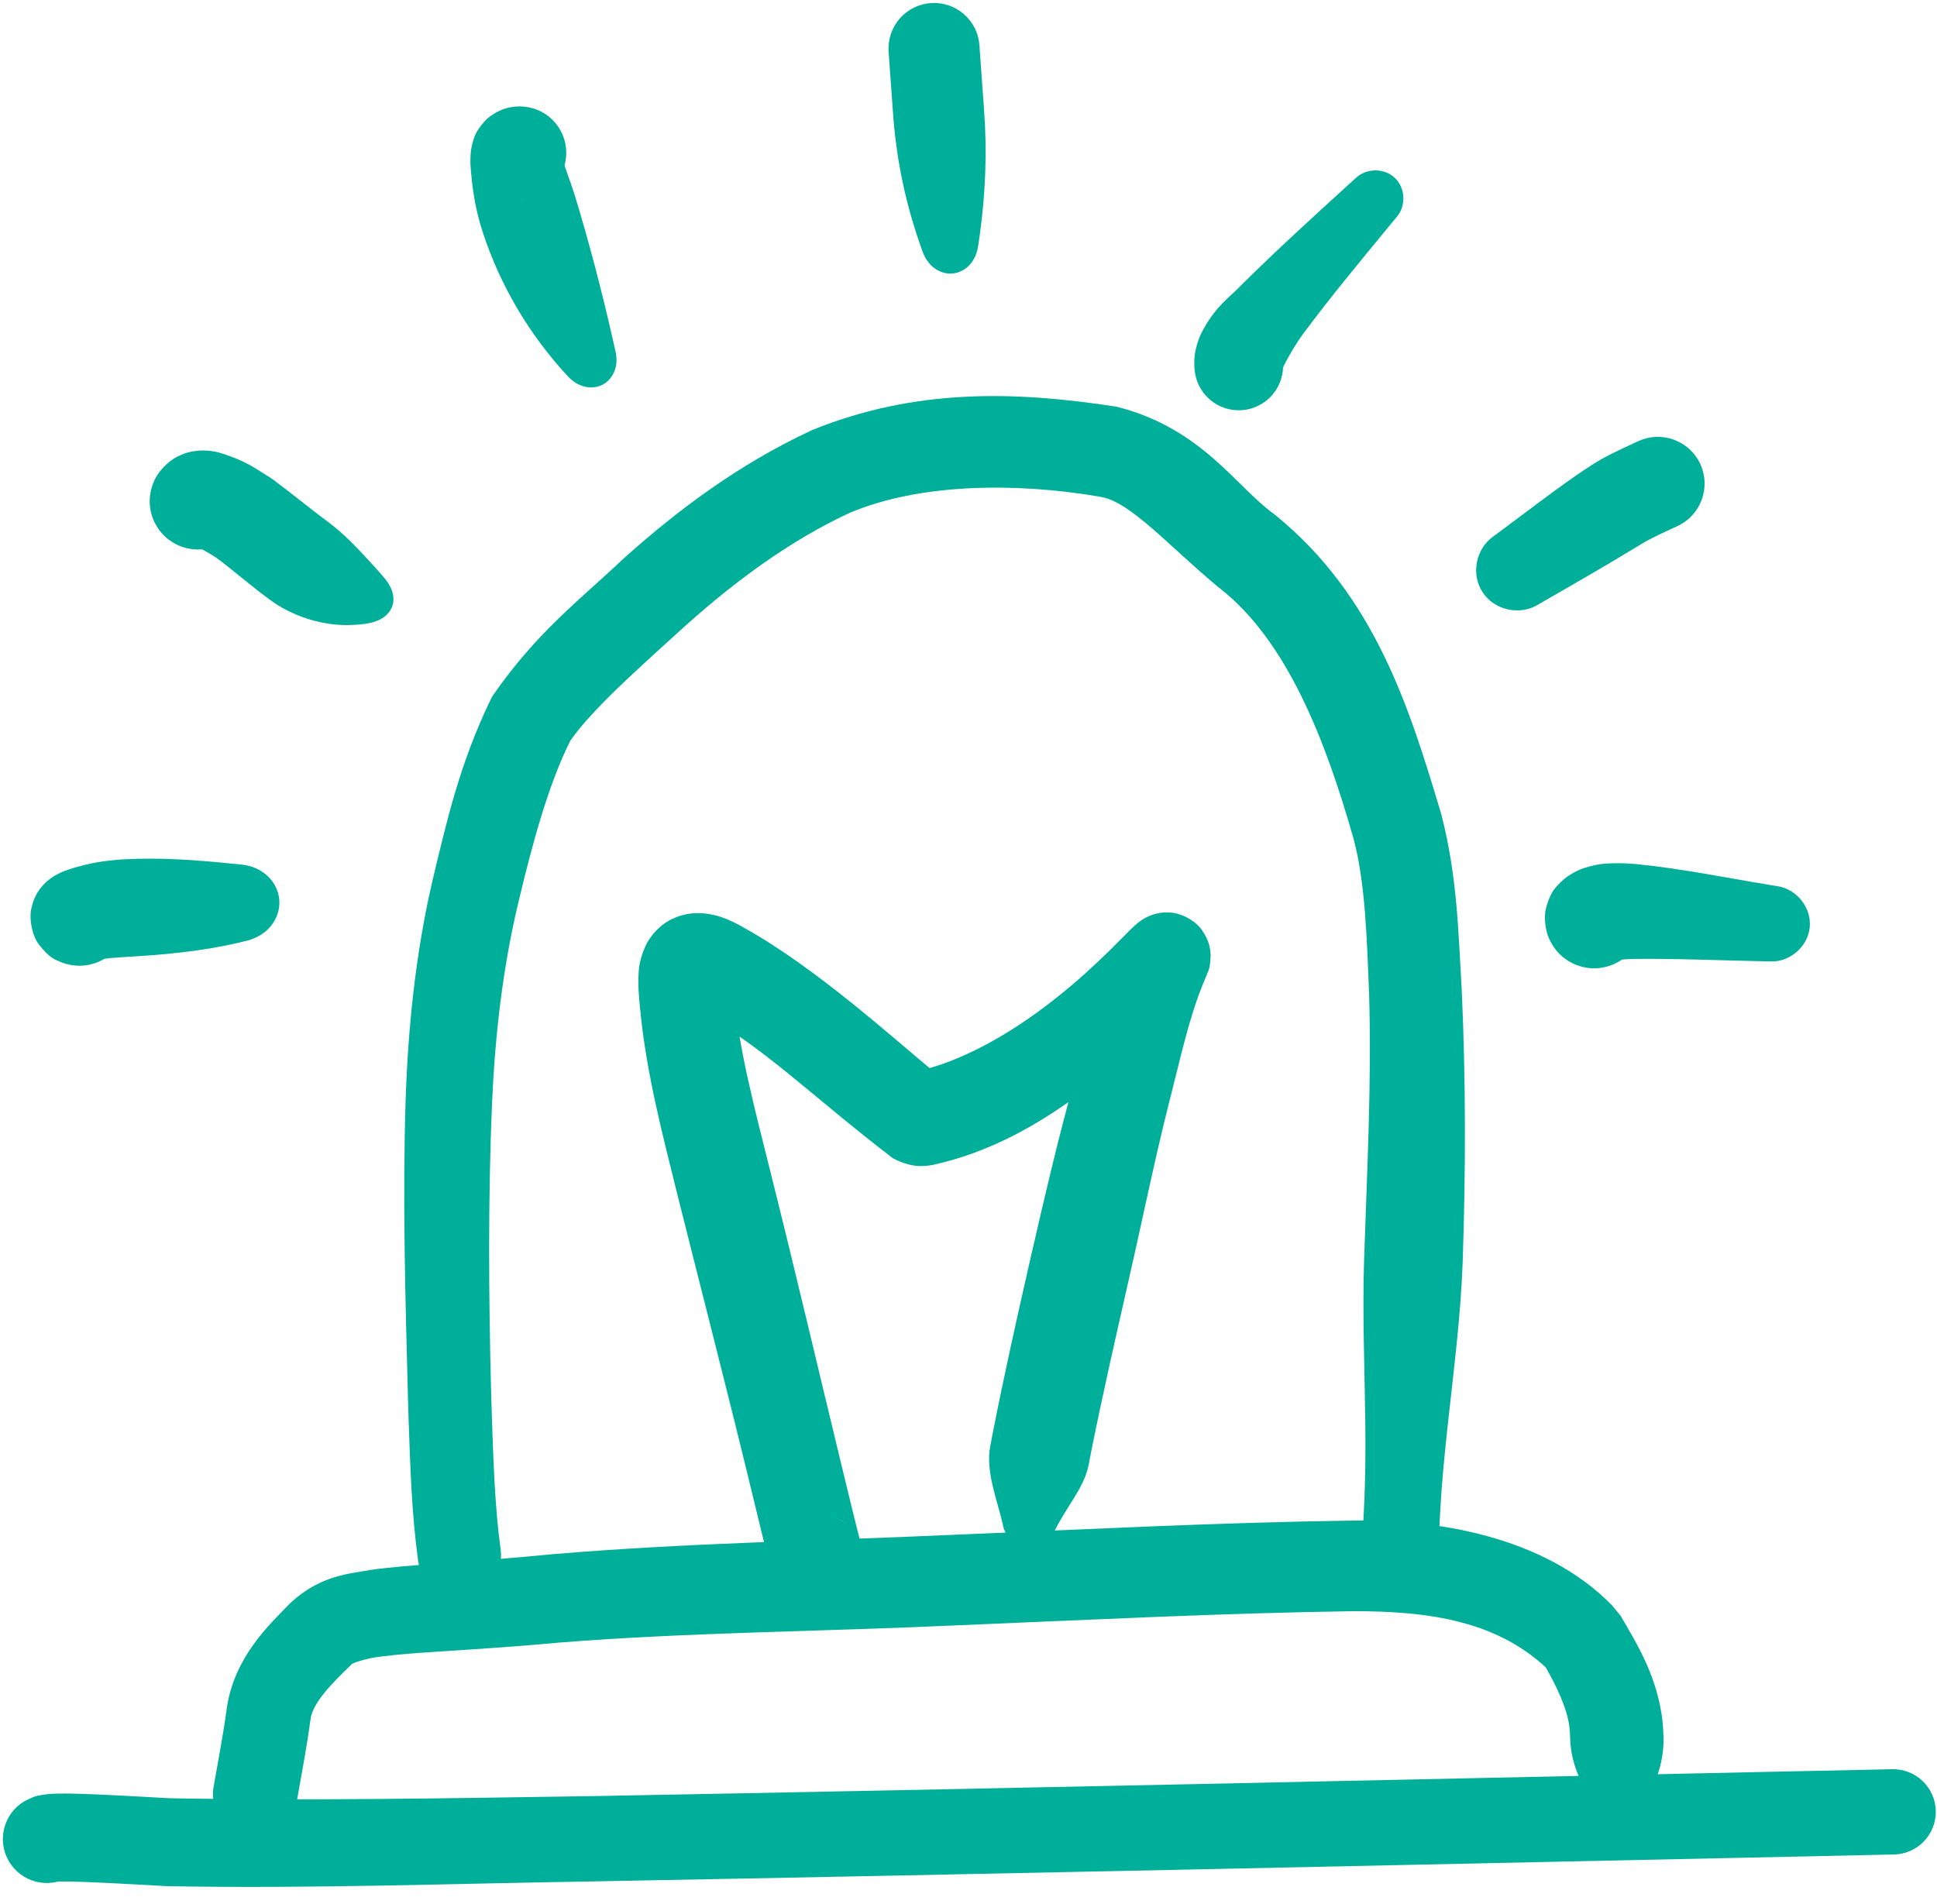
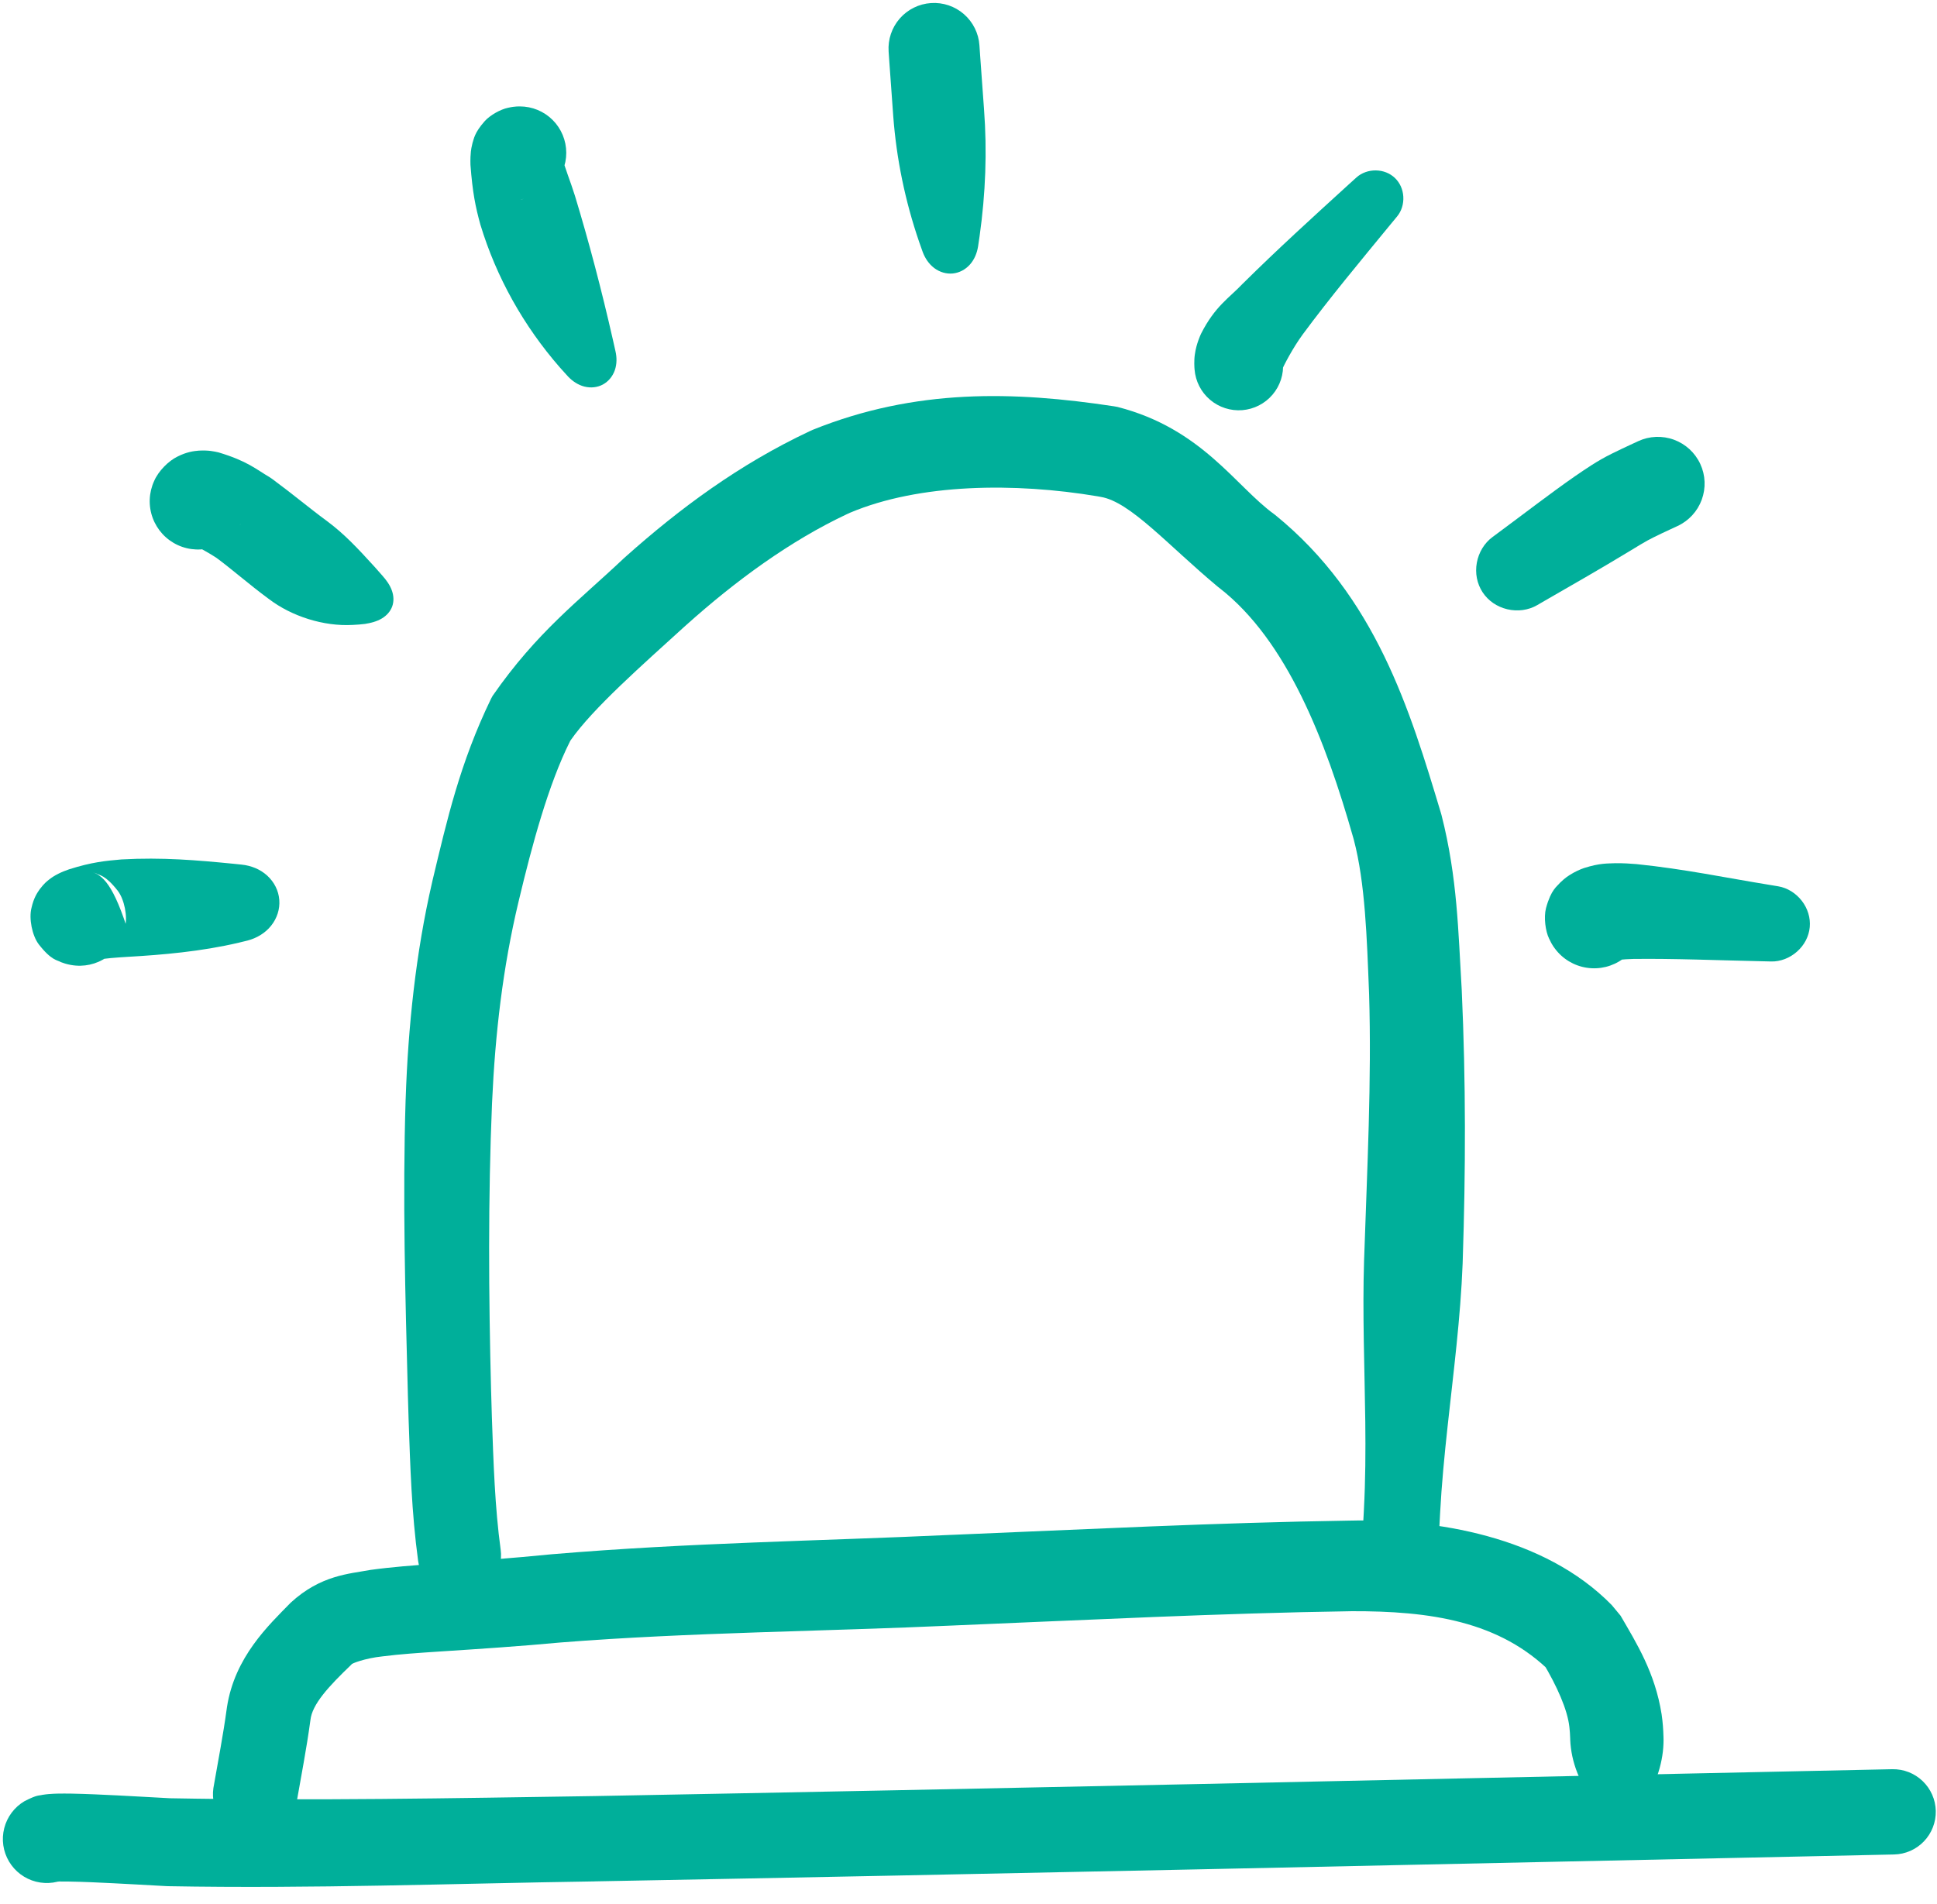
<svg xmlns="http://www.w3.org/2000/svg" width="59" height="58" viewBox="0 0 59 58" fill="none">
  <path d="M12.736 47.557C12.781 47.89 12.957 48.192 13.225 48.395C13.493 48.599 13.831 48.688 14.164 48.642C14.498 48.597 14.799 48.421 15.003 48.153C15.206 47.885 15.295 47.547 15.25 47.214C15.074 45.929 15.03 44.551 14.982 43.168C14.974 42.918 14.967 42.665 14.96 42.412C14.96 42.407 14.959 42.402 14.959 42.397C14.883 39.458 14.865 36.504 14.987 33.61C14.988 33.598 14.988 33.585 14.989 33.573C15.083 31.49 15.316 29.476 15.792 27.482C15.796 27.464 15.801 27.446 15.805 27.428C16.207 25.739 16.705 23.899 17.359 22.593C17.366 22.58 17.373 22.568 17.378 22.558C18.056 21.581 19.594 20.234 20.846 19.093C20.867 19.075 20.887 19.056 20.908 19.038C22.412 17.689 24.078 16.47 25.811 15.658C25.837 15.646 25.862 15.634 25.887 15.623C28.012 14.725 30.921 14.699 33.432 15.121C33.463 15.127 33.493 15.132 33.524 15.138C34.427 15.283 35.573 16.61 37.096 17.878C37.113 17.892 37.13 17.905 37.148 17.918C39.206 19.521 40.381 22.573 41.22 25.525C41.225 25.544 41.231 25.563 41.236 25.582C41.584 26.898 41.635 28.591 41.699 30.214C41.7 30.239 41.701 30.264 41.702 30.289C41.782 32.917 41.642 35.609 41.553 38.296C41.551 38.328 41.55 38.361 41.549 38.393C41.497 40.029 41.566 41.674 41.586 43.319C41.596 44.211 41.591 45.101 41.544 45.991C41.542 46.031 41.54 46.071 41.538 46.11C41.525 46.343 41.513 46.574 41.5 46.804C41.494 46.92 41.488 47.034 41.481 47.149C41.478 47.203 41.474 47.269 41.472 47.303C41.472 47.304 41.472 47.305 41.472 47.299C41.473 47.295 41.472 47.294 41.476 47.262C41.477 47.254 41.478 47.243 41.481 47.226C41.482 47.224 41.48 47.22 41.5 47.133C41.518 47.081 41.503 47.044 41.633 46.808C41.671 46.746 41.723 46.664 41.837 46.556C41.948 46.453 42.154 46.3 42.47 46.255C42.787 46.205 43.132 46.328 43.307 46.463C43.491 46.598 43.569 46.721 43.622 46.805C43.794 47.124 43.758 47.178 43.774 47.21C43.776 47.224 43.778 47.236 43.779 47.246C43.782 47.266 43.783 47.281 43.785 47.294C43.792 47.381 43.789 47.385 43.79 47.396C43.79 47.434 43.79 47.414 43.79 47.414C43.79 47.406 43.791 47.392 43.791 47.379C43.792 47.352 43.793 47.324 43.794 47.295C43.806 46.987 43.695 46.687 43.486 46.461C43.276 46.235 42.985 46.102 42.678 46.09C42.37 46.078 42.07 46.189 41.844 46.399C41.618 46.608 41.484 46.899 41.473 47.207C41.472 47.236 41.471 47.265 41.469 47.297C41.469 47.312 41.468 47.328 41.468 47.349C41.467 47.363 41.467 47.358 41.467 47.41C41.468 47.422 41.465 47.43 41.472 47.518C41.474 47.531 41.475 47.546 41.478 47.566C41.479 47.576 41.481 47.588 41.483 47.602C41.499 47.634 41.463 47.688 41.635 48.008C41.688 48.092 41.767 48.214 41.95 48.349C42.126 48.484 42.471 48.608 42.787 48.557C43.103 48.512 43.309 48.359 43.42 48.257C43.535 48.148 43.586 48.067 43.624 48.005C43.754 47.769 43.739 47.732 43.758 47.68C43.778 47.591 43.776 47.587 43.777 47.585C43.779 47.567 43.781 47.556 43.782 47.547C43.786 47.511 43.786 47.506 43.787 47.499C43.788 47.487 43.789 47.478 43.789 47.473C43.795 47.391 43.797 47.343 43.801 47.281C43.807 47.162 43.814 47.047 43.82 46.93C43.833 46.698 43.845 46.467 43.858 46.233C43.86 46.194 43.862 46.154 43.864 46.114C43.911 45.222 43.998 44.331 44.095 43.44C44.273 41.797 44.487 40.153 44.551 38.499C44.552 38.466 44.553 38.433 44.554 38.4C44.644 35.677 44.651 32.953 44.524 30.172C44.523 30.146 44.522 30.121 44.52 30.095C44.417 28.407 44.396 26.748 43.909 24.838C43.903 24.818 43.897 24.797 43.892 24.777C42.945 21.625 41.905 18.181 38.844 15.691C38.833 15.683 38.822 15.675 38.811 15.666C37.639 14.82 36.614 13.059 34.039 12.398C34.002 12.392 33.965 12.385 33.928 12.378C30.888 11.917 27.891 11.83 24.753 13.096C24.721 13.11 24.689 13.125 24.655 13.141C22.526 14.143 20.719 15.477 19.048 16.968C19.027 16.987 19.006 17.006 18.985 17.025C17.633 18.304 16.366 19.241 15.006 21.198C14.99 21.227 14.973 21.257 14.958 21.286C14.007 23.25 13.616 24.98 13.175 26.822C13.17 26.841 13.166 26.861 13.162 26.88C12.662 29.043 12.431 31.285 12.357 33.465C12.356 33.478 12.356 33.492 12.355 33.505C12.26 36.526 12.346 39.493 12.423 42.467C12.423 42.472 12.423 42.477 12.423 42.481C12.43 42.738 12.438 42.994 12.446 43.249C12.496 44.656 12.535 46.075 12.736 47.557Z" fill="#00AF9A" />
-   <path d="M24.917 48.989C25.294 48.989 25.657 48.838 25.924 48.571C26.191 48.304 26.341 47.942 26.341 47.565C26.341 47.187 26.191 46.825 25.924 46.558C25.657 46.291 25.294 46.141 24.917 46.141C25.602 46.161 25.886 46.531 25.972 46.613C26.089 46.75 26.106 46.792 26.138 46.844C26.184 46.925 26.195 46.956 26.206 46.982C26.224 47.024 26.226 47.032 26.227 47.037C26.23 47.044 26.225 47.03 26.22 47.013C26.21 46.979 26.197 46.931 26.185 46.884C26.158 46.785 26.132 46.682 26.105 46.576C26.052 46.366 25.999 46.15 25.946 45.934C25.84 45.5 25.735 45.068 25.63 44.631C25.628 44.621 25.625 44.611 25.623 44.6C25.622 44.599 25.622 44.599 25.622 44.598C24.909 41.652 24.22 38.708 23.483 35.766C23.469 35.714 23.456 35.662 23.444 35.612C23 33.819 22.53 32.078 22.367 30.393C22.36 30.318 22.353 30.244 22.346 30.169C22.334 30.045 22.328 29.938 22.328 29.881C22.318 29.832 22.369 29.8 22.255 30.073C22.198 30.204 22.006 30.46 21.736 30.585C21.469 30.712 21.269 30.701 21.181 30.694C21.003 30.669 21.053 30.66 21.098 30.688C21.13 30.703 21.171 30.725 21.219 30.753C23.349 31.964 24.648 33.333 27.196 35.288C27.277 35.331 27.383 35.385 27.536 35.436C27.704 35.484 27.944 35.578 28.409 35.492C30.189 35.103 31.685 34.229 32.997 33.251C33.652 32.76 34.269 32.229 34.851 31.68C35.144 31.405 35.428 31.125 35.704 30.844C35.846 30.699 35.976 30.565 36.111 30.425C36.177 30.357 36.242 30.29 36.298 30.233C36.322 30.209 36.354 30.178 36.358 30.175C36.346 30.182 36.389 30.155 36.264 30.247C36.227 30.271 36.177 30.306 36.068 30.355C36.04 30.367 36.008 30.38 35.969 30.394C35.905 30.415 35.72 30.483 35.436 30.463C35.157 30.458 34.693 30.258 34.467 29.929C34.236 29.61 34.215 29.325 34.208 29.187C34.218 28.741 34.288 28.723 34.301 28.658C34.269 28.735 34.236 28.813 34.203 28.893C33.688 30.136 33.188 31.361 32.813 32.605C32.794 32.668 32.775 32.734 32.757 32.797C32.222 34.707 31.797 36.563 31.368 38.424C31.36 38.46 31.352 38.496 31.344 38.531C30.962 40.216 30.585 41.895 30.247 43.62C30.219 43.761 30.192 43.901 30.166 44.043C30.164 44.054 30.162 44.064 30.16 44.075C30.011 44.839 30.402 45.783 30.549 46.463C30.571 46.618 30.669 46.781 30.792 46.91C30.917 47.04 31.058 47.126 31.211 47.154C31.365 47.182 31.527 47.151 31.689 47.074C31.851 46.996 32 46.879 32.075 46.741C32.455 45.922 33.016 45.359 33.159 44.633C33.161 44.623 33.162 44.614 33.164 44.604C33.189 44.473 33.215 44.34 33.241 44.207C33.571 42.558 33.952 40.881 34.331 39.212C34.339 39.176 34.347 39.141 34.355 39.105C34.782 37.242 35.162 35.359 35.614 33.574C35.629 33.516 35.644 33.455 35.659 33.398C35.966 32.203 36.214 31.009 36.669 29.912C36.699 29.839 36.73 29.766 36.762 29.691C36.788 29.593 36.865 29.553 36.875 29.094C36.868 28.951 36.846 28.662 36.612 28.341C36.386 28.009 35.919 27.808 35.636 27.802C35.349 27.782 35.158 27.852 35.09 27.874C35.05 27.888 35.016 27.902 34.987 27.915C34.87 27.968 34.811 28.008 34.763 28.039C34.664 28.109 34.65 28.125 34.623 28.147C34.598 28.167 34.578 28.186 34.558 28.203C34.495 28.261 34.449 28.307 34.413 28.342C34.334 28.421 34.269 28.487 34.2 28.556C34.063 28.695 33.942 28.817 33.808 28.949C33.549 29.203 33.288 29.449 33.021 29.688C32.49 30.163 31.935 30.607 31.366 31.004C30.229 31.798 29.006 32.419 27.811 32.669C28.199 32.599 28.357 32.677 28.445 32.698C28.525 32.725 28.553 32.742 28.564 32.748C27.212 31.638 24.892 29.509 22.67 28.269C22.567 28.21 22.464 28.153 22.342 28.095C22.13 28 21.909 27.882 21.447 27.828C21.217 27.808 20.867 27.808 20.471 27.999C20.071 28.186 19.781 28.557 19.663 28.817C19.426 29.352 19.459 29.613 19.444 29.85C19.441 30.079 19.455 30.258 19.468 30.421C19.476 30.506 19.483 30.59 19.491 30.675C19.679 32.679 20.173 34.524 20.615 36.325C20.628 36.375 20.64 36.425 20.653 36.477C21.387 39.403 22.144 42.336 22.854 45.265C22.854 45.266 22.854 45.267 22.854 45.268C22.857 45.278 22.859 45.288 22.861 45.298C22.967 45.737 23.072 46.171 23.18 46.611C23.234 46.831 23.288 47.05 23.344 47.273C23.372 47.386 23.401 47.497 23.433 47.618C23.449 47.677 23.465 47.738 23.486 47.811C23.498 47.851 23.508 47.886 23.529 47.948C23.54 47.98 23.552 48.015 23.579 48.082C23.597 48.122 23.613 48.164 23.666 48.258C23.702 48.316 23.721 48.363 23.844 48.506C23.934 48.593 24.224 48.968 24.917 48.989Z" fill="#00AF9A" />
-   <path d="M2.166 29.4C2.546 29.468 2.937 29.383 3.253 29.162C3.57 28.942 3.786 28.605 3.854 28.225C3.921 27.846 3.836 27.455 3.616 27.138C3.395 26.822 3.058 26.606 2.679 26.538C2.674 26.538 2.685 26.538 2.749 26.553C2.783 26.562 2.829 26.572 2.929 26.611C3.029 26.674 3.199 26.643 3.589 27.142C3.788 27.403 3.892 27.926 3.808 28.242C3.739 28.555 3.632 28.701 3.559 28.806C3.415 28.994 3.349 29.034 3.295 29.081C3.194 29.159 3.16 29.174 3.129 29.193C3.029 29.248 3.043 29.236 3.04 29.238C3.04 29.238 3.04 29.238 3.04 29.238C3.041 29.238 3.04 29.238 3.045 29.237C3.141 29.203 3.554 29.172 3.902 29.151C3.903 29.151 3.904 29.151 3.906 29.151C4.93 29.092 6.128 28.991 7.275 28.72C7.362 28.7 7.45 28.678 7.538 28.656C7.815 28.584 8.074 28.433 8.256 28.206C8.438 27.98 8.529 27.698 8.507 27.417C8.486 27.136 8.353 26.872 8.138 26.676C7.923 26.48 7.644 26.371 7.36 26.342C7.276 26.333 7.192 26.324 7.109 26.316C6.001 26.207 4.937 26.115 3.707 26.184C3.705 26.184 3.703 26.184 3.702 26.184C3.222 26.226 2.799 26.264 2.102 26.486C2.049 26.504 1.992 26.526 1.936 26.548C1.933 26.55 1.93 26.551 1.927 26.552C1.874 26.576 1.839 26.585 1.691 26.666C1.648 26.692 1.603 26.714 1.492 26.8C1.432 26.851 1.361 26.895 1.213 27.088C1.138 27.197 1.029 27.346 0.959 27.662C0.875 27.981 0.979 28.507 1.181 28.771C1.574 29.276 1.751 29.247 1.857 29.314C1.963 29.355 2.016 29.366 2.056 29.377C2.134 29.396 2.158 29.398 2.166 29.4Z" fill="#00AF9A" />
+   <path d="M2.166 29.4C2.546 29.468 2.937 29.383 3.253 29.162C3.57 28.942 3.786 28.605 3.854 28.225C3.395 26.822 3.058 26.606 2.679 26.538C2.674 26.538 2.685 26.538 2.749 26.553C2.783 26.562 2.829 26.572 2.929 26.611C3.029 26.674 3.199 26.643 3.589 27.142C3.788 27.403 3.892 27.926 3.808 28.242C3.739 28.555 3.632 28.701 3.559 28.806C3.415 28.994 3.349 29.034 3.295 29.081C3.194 29.159 3.16 29.174 3.129 29.193C3.029 29.248 3.043 29.236 3.04 29.238C3.04 29.238 3.04 29.238 3.04 29.238C3.041 29.238 3.04 29.238 3.045 29.237C3.141 29.203 3.554 29.172 3.902 29.151C3.903 29.151 3.904 29.151 3.906 29.151C4.93 29.092 6.128 28.991 7.275 28.72C7.362 28.7 7.45 28.678 7.538 28.656C7.815 28.584 8.074 28.433 8.256 28.206C8.438 27.98 8.529 27.698 8.507 27.417C8.486 27.136 8.353 26.872 8.138 26.676C7.923 26.48 7.644 26.371 7.36 26.342C7.276 26.333 7.192 26.324 7.109 26.316C6.001 26.207 4.937 26.115 3.707 26.184C3.705 26.184 3.703 26.184 3.702 26.184C3.222 26.226 2.799 26.264 2.102 26.486C2.049 26.504 1.992 26.526 1.936 26.548C1.933 26.55 1.93 26.551 1.927 26.552C1.874 26.576 1.839 26.585 1.691 26.666C1.648 26.692 1.603 26.714 1.492 26.8C1.432 26.851 1.361 26.895 1.213 27.088C1.138 27.197 1.029 27.346 0.959 27.662C0.875 27.981 0.979 28.507 1.181 28.771C1.574 29.276 1.751 29.247 1.857 29.314C1.963 29.355 2.016 29.366 2.056 29.377C2.134 29.396 2.158 29.398 2.166 29.4Z" fill="#00AF9A" />
  <path d="M4.695 14.655C4.532 15.009 4.516 15.414 4.651 15.78C4.786 16.146 5.06 16.443 5.415 16.607C5.769 16.77 6.173 16.786 6.54 16.651C6.906 16.516 7.203 16.241 7.366 15.887C7.259 16.142 6.988 16.414 6.759 16.523C6.528 16.639 6.367 16.655 6.262 16.664C6.059 16.674 6.008 16.65 5.974 16.645C5.888 16.617 6.063 16.68 6.186 16.752C6.322 16.826 6.474 16.918 6.629 17.018L6.561 16.971C6.564 16.974 6.568 16.977 6.572 16.98C7.044 17.326 7.58 17.8 8.182 18.244C8.185 18.246 8.188 18.248 8.191 18.25C8.876 18.773 9.854 19.091 10.748 19.039C10.871 19.034 10.993 19.024 11.117 19.009C11.296 18.981 11.475 18.935 11.627 18.845C11.779 18.755 11.892 18.627 11.947 18.474C12.001 18.322 11.995 18.151 11.934 17.985C11.874 17.819 11.765 17.67 11.644 17.535C11.569 17.449 11.497 17.367 11.425 17.286C10.88 16.688 10.491 16.27 9.948 15.866C9.946 15.864 9.944 15.862 9.941 15.861C9.439 15.493 8.938 15.07 8.307 14.604C8.301 14.6 8.296 14.596 8.291 14.592L8.222 14.545C7.79 14.29 7.535 14.047 6.656 13.783C6.521 13.754 6.364 13.713 6.057 13.729C5.9 13.742 5.686 13.769 5.409 13.909C5.134 14.041 4.824 14.352 4.695 14.655Z" fill="#00AF9A" />
  <path d="M15.834 6.069C16.209 6.069 16.569 5.921 16.834 5.655C17.099 5.39 17.248 5.031 17.248 4.656C17.248 4.281 17.099 3.921 16.834 3.656C16.569 3.391 16.209 3.242 15.834 3.242C15.826 3.245 15.706 3.231 15.474 3.284C15.243 3.332 14.93 3.508 14.767 3.688C14.438 4.058 14.436 4.238 14.391 4.361C14.334 4.594 14.339 4.675 14.332 4.764C14.332 4.767 14.331 4.77 14.331 4.773C14.327 4.862 14.328 4.946 14.33 5.022C14.394 5.873 14.483 6.302 14.63 6.836C14.631 6.837 14.631 6.838 14.631 6.84C15.119 8.451 15.95 9.931 17.055 11.197C17.136 11.29 17.218 11.381 17.302 11.471C17.438 11.614 17.608 11.729 17.802 11.778C17.996 11.826 18.195 11.805 18.363 11.715C18.531 11.624 18.659 11.47 18.726 11.282C18.792 11.093 18.791 10.888 18.746 10.696C18.721 10.582 18.695 10.47 18.67 10.358C18.322 8.825 17.941 7.377 17.514 5.97C17.514 5.969 17.514 5.968 17.513 5.967C17.385 5.552 17.172 5.024 17.157 4.886C17.156 4.883 17.156 4.891 17.156 4.902C17.156 4.902 17.156 4.902 17.156 4.903C17.153 4.916 17.163 4.923 17.125 5.083C17.09 5.169 17.1 5.313 16.797 5.656C16.647 5.822 16.352 5.989 16.139 6.032C15.925 6.081 15.824 6.067 15.834 6.069Z" fill="#00AF9A" />
  <path d="M29.833 1.382C29.809 1.016 29.639 0.674 29.362 0.432C29.085 0.19 28.723 0.068 28.357 0.093C27.99 0.118 27.648 0.287 27.406 0.564C27.164 0.841 27.042 1.203 27.067 1.57C27.074 1.672 27.081 1.774 27.088 1.877C27.126 2.432 27.166 2.988 27.208 3.542C27.208 3.542 27.208 3.542 27.208 3.542C27.305 4.831 27.566 6.114 27.998 7.374C28.032 7.474 28.068 7.574 28.104 7.674C28.175 7.865 28.292 8.044 28.458 8.168C28.624 8.292 28.824 8.351 29.022 8.332C29.219 8.312 29.404 8.215 29.542 8.061C29.681 7.906 29.76 7.708 29.792 7.506C29.808 7.402 29.824 7.298 29.838 7.195C30.021 5.892 30.069 4.611 29.973 3.333C29.973 3.333 29.973 3.333 29.973 3.333C29.931 2.783 29.892 2.236 29.854 1.687C29.847 1.586 29.84 1.484 29.833 1.382Z" fill="#00AF9A" />
  <path d="M36.386 11.259C36.415 11.616 36.584 11.947 36.857 12.179C37.13 12.411 37.484 12.525 37.841 12.496C38.198 12.467 38.529 12.297 38.761 12.024C38.993 11.752 39.107 11.398 39.078 11.041C39.074 10.982 39.082 11.095 39.071 11.163C39.06 11.236 39.047 11.271 39.044 11.28C39.042 11.286 39.042 11.283 39.046 11.276C39.046 11.276 39.046 11.276 39.046 11.276C39.09 11.155 39.382 10.596 39.669 10.205C39.669 10.205 39.669 10.205 39.669 10.204C40.495 9.085 41.429 7.964 42.343 6.851C42.414 6.765 42.485 6.679 42.557 6.592C42.692 6.428 42.757 6.209 42.744 5.99C42.731 5.771 42.642 5.569 42.488 5.422C42.335 5.276 42.129 5.195 41.909 5.192C41.69 5.189 41.475 5.264 41.317 5.406C41.233 5.482 41.15 5.558 41.066 5.633C39.99 6.615 38.925 7.581 37.854 8.642C37.854 8.642 37.853 8.642 37.853 8.642C37.45 9.073 37.011 9.321 36.582 10.17C36.582 10.171 36.582 10.171 36.581 10.172C36.556 10.228 36.53 10.289 36.505 10.36C36.464 10.475 36.419 10.618 36.394 10.802C36.367 10.981 36.38 11.207 36.386 11.259Z" fill="#00AF9A" />
  <path d="M51.095 16.027C51.438 15.868 51.704 15.58 51.834 15.225C51.964 14.871 51.949 14.479 51.79 14.136C51.631 13.793 51.343 13.527 50.988 13.397C50.634 13.267 50.242 13.282 49.899 13.441C49.822 13.477 49.743 13.513 49.664 13.55C49.48 13.636 49.293 13.723 49.093 13.823C49.093 13.823 49.093 13.823 49.093 13.823C48.648 14.043 48.303 14.284 47.987 14.5C47.987 14.5 47.986 14.5 47.986 14.5C47.187 15.057 46.436 15.641 45.667 16.209C45.599 16.26 45.531 16.311 45.462 16.361C45.211 16.546 45.04 16.832 44.983 17.147C44.926 17.463 44.988 17.782 45.159 18.044C45.33 18.305 45.599 18.488 45.911 18.562C46.223 18.636 46.553 18.593 46.823 18.436C46.897 18.393 46.971 18.35 47.045 18.307C47.876 17.827 48.717 17.349 49.519 16.862C49.52 16.862 49.52 16.862 49.52 16.862C49.841 16.669 50.128 16.486 50.365 16.372C50.365 16.372 50.365 16.372 50.365 16.372C50.519 16.295 50.691 16.214 50.866 16.133C50.941 16.098 51.018 16.062 51.095 16.027Z" fill="#00AF9A" />
  <path d="M47.358 28.895C47.592 29.213 47.942 29.425 48.332 29.484C48.722 29.544 49.119 29.446 49.437 29.212C49.755 28.978 49.966 28.628 50.026 28.238C50.085 27.848 49.987 27.451 49.754 27.133C49.748 27.13 49.815 27.197 49.911 27.408C50.011 27.612 50.069 28.017 49.998 28.292C49.847 28.846 49.682 28.911 49.616 29.002C49.471 29.139 49.45 29.139 49.426 29.157C49.425 29.158 49.424 29.159 49.423 29.159C49.366 29.197 49.274 29.239 49.236 29.25C49.086 29.291 49.225 29.247 49.332 29.241C49.45 29.229 49.597 29.22 49.75 29.216C49.752 29.216 49.753 29.216 49.755 29.216C50.954 29.2 52.339 29.258 53.664 29.286C53.759 29.288 53.853 29.29 53.948 29.293C54.233 29.3 54.518 29.187 54.738 28.991C54.959 28.795 55.097 28.532 55.124 28.248C55.15 27.965 55.063 27.68 54.883 27.446C54.703 27.213 54.444 27.05 54.163 27.003C54.07 26.988 53.979 26.973 53.886 26.957C52.567 26.743 51.315 26.478 49.861 26.328C49.859 26.328 49.857 26.327 49.855 26.327C49.651 26.31 49.442 26.297 49.206 26.299C48.958 26.311 48.738 26.292 48.25 26.446C48.129 26.487 47.956 26.566 47.825 26.651C47.822 26.653 47.82 26.654 47.817 26.656C47.752 26.701 47.691 26.728 47.512 26.9C47.429 27.008 47.247 27.092 47.09 27.669C47.017 27.957 47.077 28.374 47.181 28.589C47.282 28.812 47.356 28.888 47.358 28.895Z" fill="#00AF9A" />
  <path d="M0.743 54.878C0.438 55.059 0.217 55.354 0.129 55.699C0.041 56.043 0.093 56.408 0.275 56.714C0.456 57.019 0.751 57.24 1.095 57.328C1.44 57.416 1.805 57.363 2.11 57.182C1.75 57.366 1.78 57.306 1.733 57.327C1.706 57.331 1.708 57.33 1.714 57.329C1.729 57.328 1.767 57.326 1.809 57.325C1.894 57.323 1.998 57.323 2.104 57.325C2.318 57.328 2.544 57.336 2.772 57.345C3.229 57.364 3.694 57.389 4.16 57.414C4.461 57.43 4.763 57.447 5.065 57.464L5.102 57.465C5.104 57.465 5.107 57.466 5.109 57.466C9.509 57.547 13.789 57.385 18.124 57.32C18.126 57.32 18.128 57.32 18.13 57.319C30.378 57.093 42.63 56.822 54.879 56.561C55.816 56.541 56.753 56.52 57.691 56.5C58.036 56.493 58.364 56.349 58.602 56.1C58.84 55.851 58.97 55.518 58.963 55.173C58.955 54.829 58.811 54.501 58.562 54.263C58.313 54.024 57.98 53.895 57.636 53.902C56.698 53.922 55.76 53.942 54.823 53.962C42.575 54.224 30.32 54.495 18.083 54.721C18.081 54.721 18.079 54.721 18.078 54.721C13.764 54.787 9.415 54.866 5.185 54.787C5.183 54.787 5.18 54.787 5.178 54.787L5.214 54.789C4.911 54.772 4.608 54.755 4.304 54.739C3.834 54.713 3.363 54.688 2.883 54.668C2.642 54.658 2.4 54.65 2.145 54.645C2.016 54.644 1.886 54.643 1.737 54.646C1.661 54.649 1.585 54.651 1.481 54.66C1.429 54.665 1.372 54.67 1.288 54.684C1.182 54.715 1.155 54.666 0.743 54.878Z" fill="#00AF9A" />
  <path d="M6.5 54.476C6.45 54.814 6.536 55.157 6.74 55.431C6.943 55.705 7.247 55.887 7.584 55.937C7.922 55.986 8.265 55.9 8.539 55.697C8.813 55.493 8.995 55.189 9.045 54.852C9.166 54.156 9.34 53.26 9.451 52.435C9.451 52.434 9.452 52.432 9.452 52.43C9.453 52.422 9.454 52.414 9.455 52.406C9.507 51.928 9.992 51.396 10.704 50.714C10.705 50.713 10.706 50.712 10.707 50.711C10.688 50.688 11.114 50.521 11.647 50.465C12.179 50.396 12.779 50.357 13.381 50.317C14.591 50.239 15.83 50.157 17.065 50.042C17.077 50.041 17.089 50.04 17.102 50.039C20.995 49.732 25.059 49.706 29.081 49.522C29.086 49.522 29.09 49.522 29.094 49.521C33.119 49.355 37.163 49.149 41.137 49.089C41.142 49.089 41.148 49.089 41.153 49.088C43.568 49.08 45.684 49.387 47.259 50.968L46.99 50.645C46.992 50.648 46.994 50.651 46.996 50.654C47.423 51.367 47.747 52.09 47.803 52.621C47.816 52.73 47.824 52.845 47.828 52.985L47.828 53.004C47.828 53.005 47.828 53.007 47.828 53.008C47.858 53.683 48.111 54.325 48.58 54.956C48.688 55.098 48.805 55.234 48.943 55.331C49.082 55.428 49.233 55.478 49.385 55.469C49.537 55.46 49.681 55.393 49.807 55.28C49.934 55.168 50.034 55.019 50.124 54.865C50.517 54.189 50.695 53.523 50.668 52.89C50.668 52.889 50.668 52.887 50.668 52.886L50.668 52.905C50.663 52.697 50.647 52.465 50.612 52.23C50.413 50.965 49.851 50.068 49.367 49.234C49.365 49.23 49.362 49.227 49.36 49.223L49.092 48.9C47.026 46.791 43.697 46.267 41.127 46.328C41.122 46.328 41.116 46.328 41.111 46.328C37.021 46.39 33.008 46.597 28.976 46.763C28.972 46.763 28.968 46.763 28.963 46.763C24.954 46.949 20.974 47.002 16.848 47.35C16.835 47.351 16.821 47.352 16.808 47.353C15.609 47.473 14.418 47.56 13.194 47.648C12.58 47.695 11.963 47.737 11.286 47.83C10.632 47.952 9.77 47.987 8.854 48.829C8.853 48.83 8.852 48.831 8.851 48.832C8.18 49.519 7.149 50.482 6.913 52.012C6.91 52.033 6.907 52.055 6.904 52.077C6.904 52.078 6.903 52.08 6.903 52.082C6.796 52.869 6.657 53.571 6.5 54.476Z" fill="#00AF9A" />
</svg>